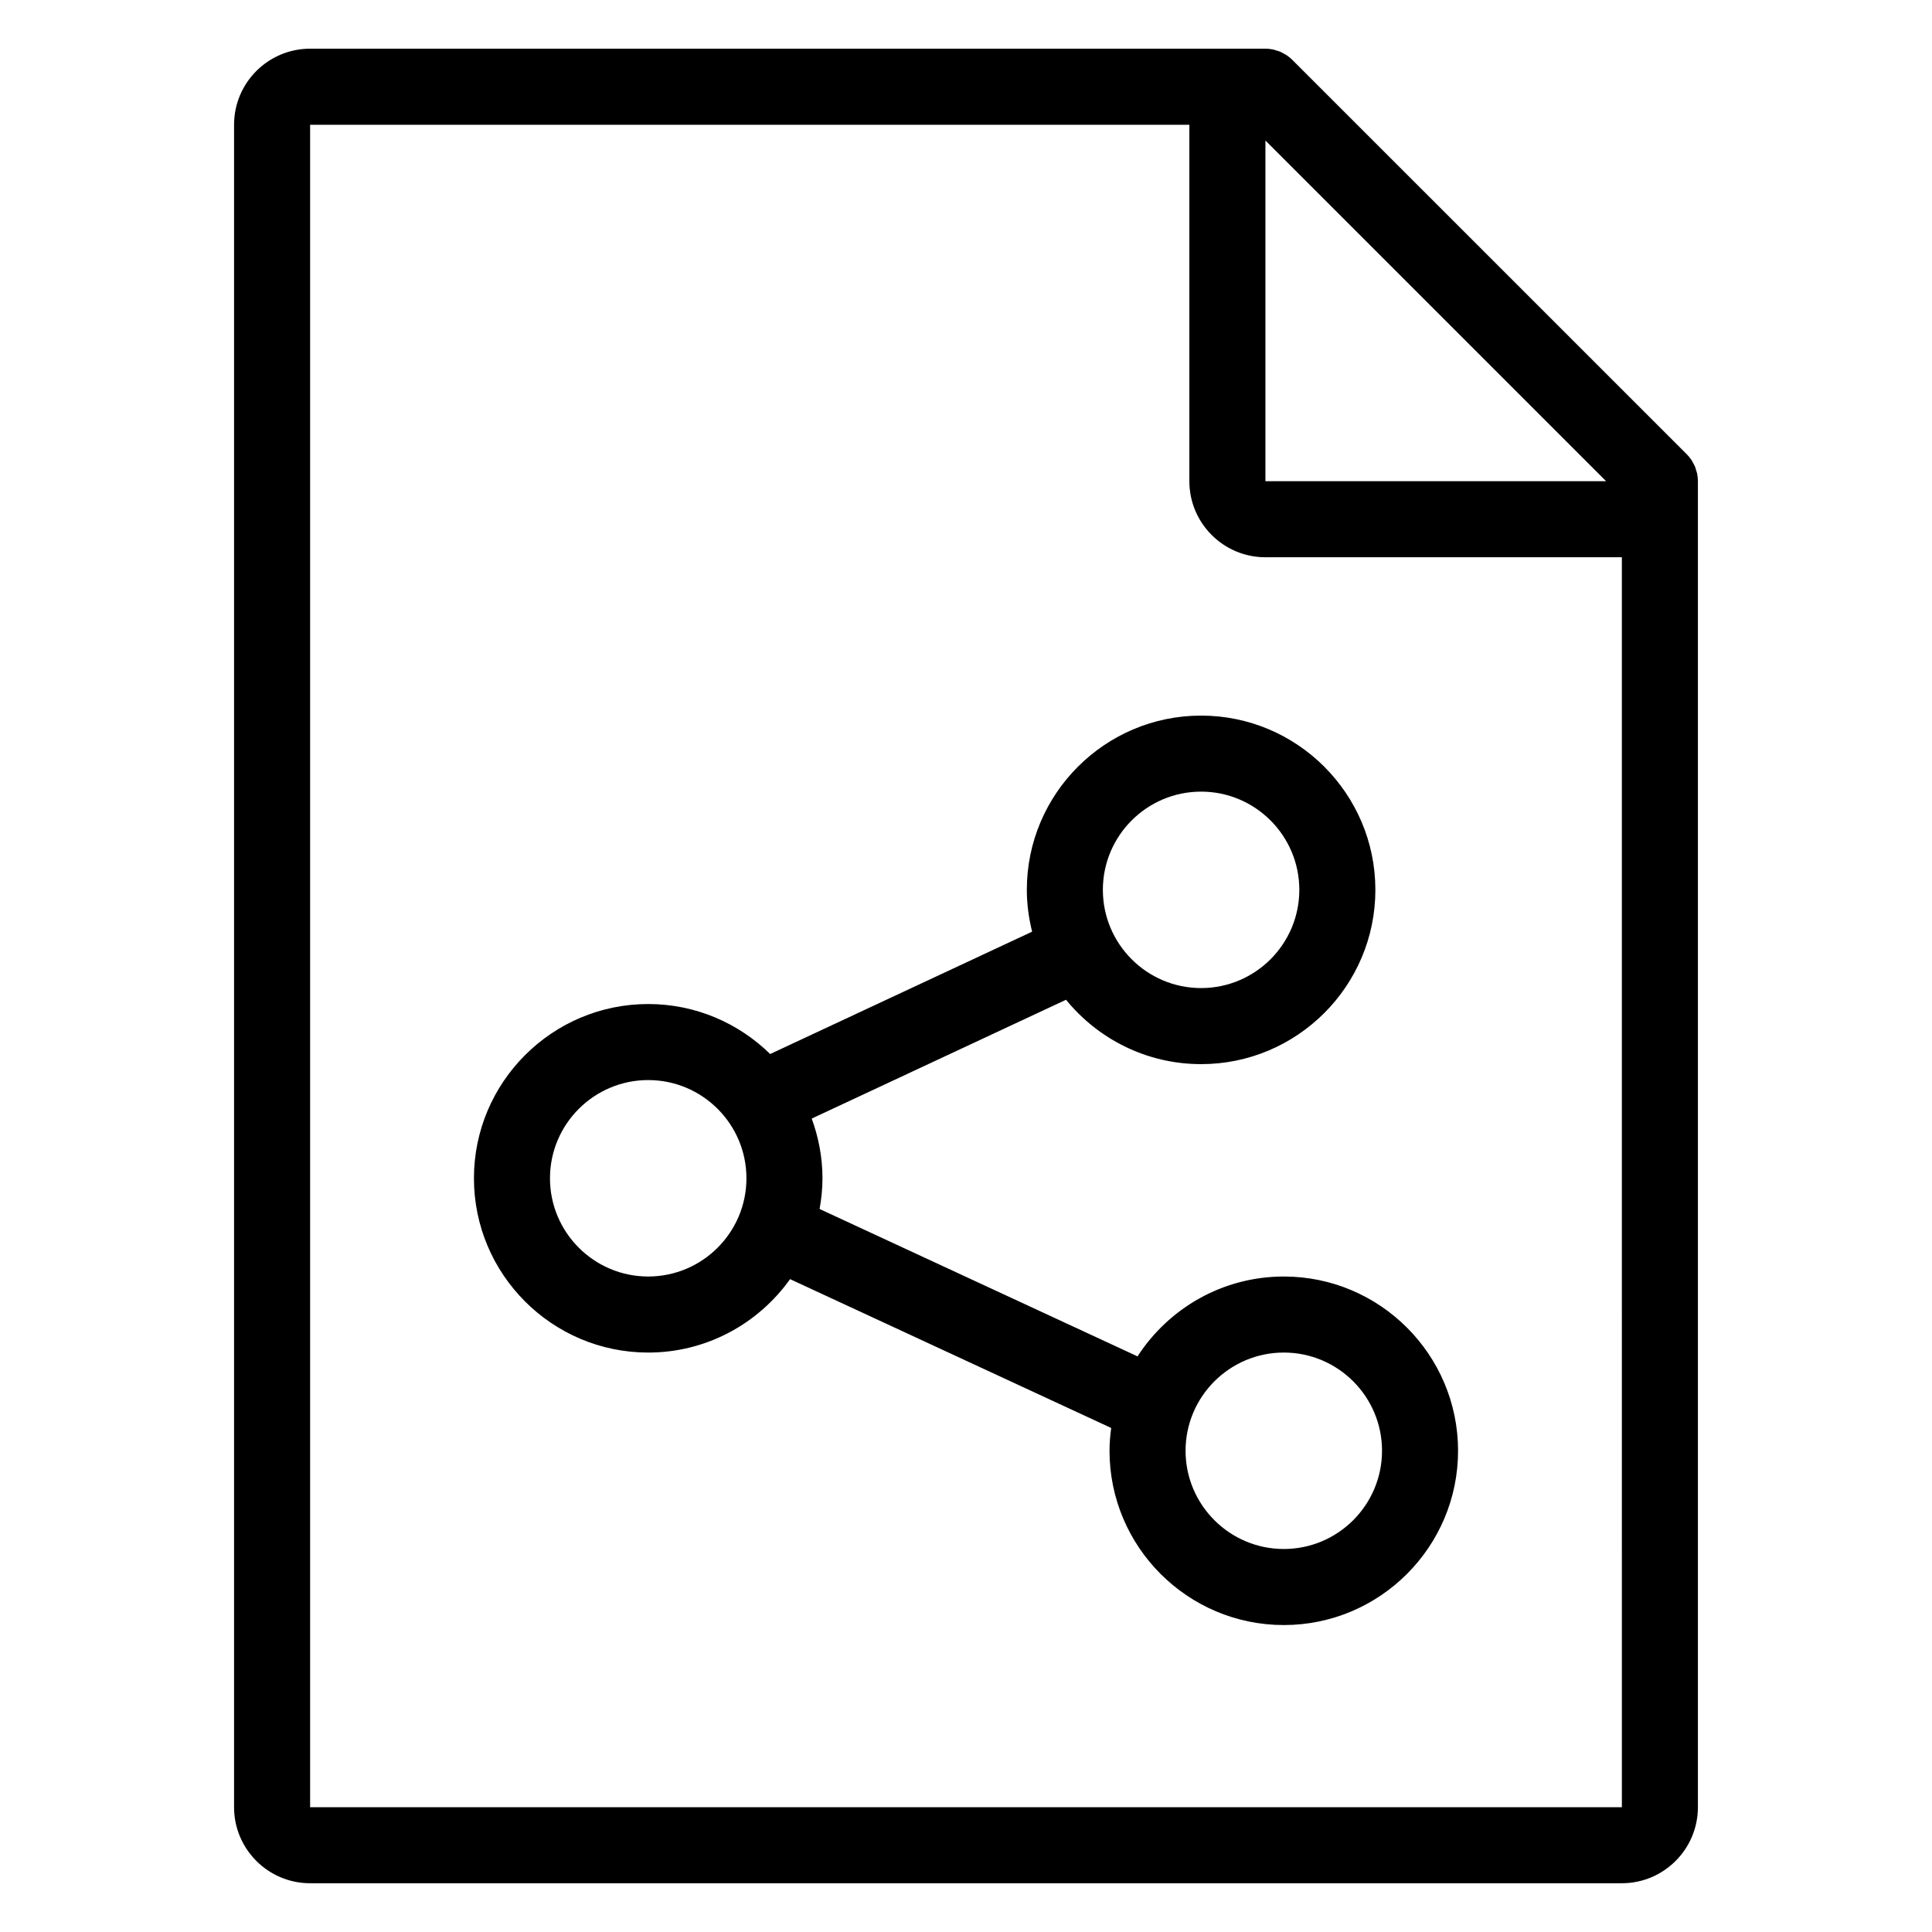
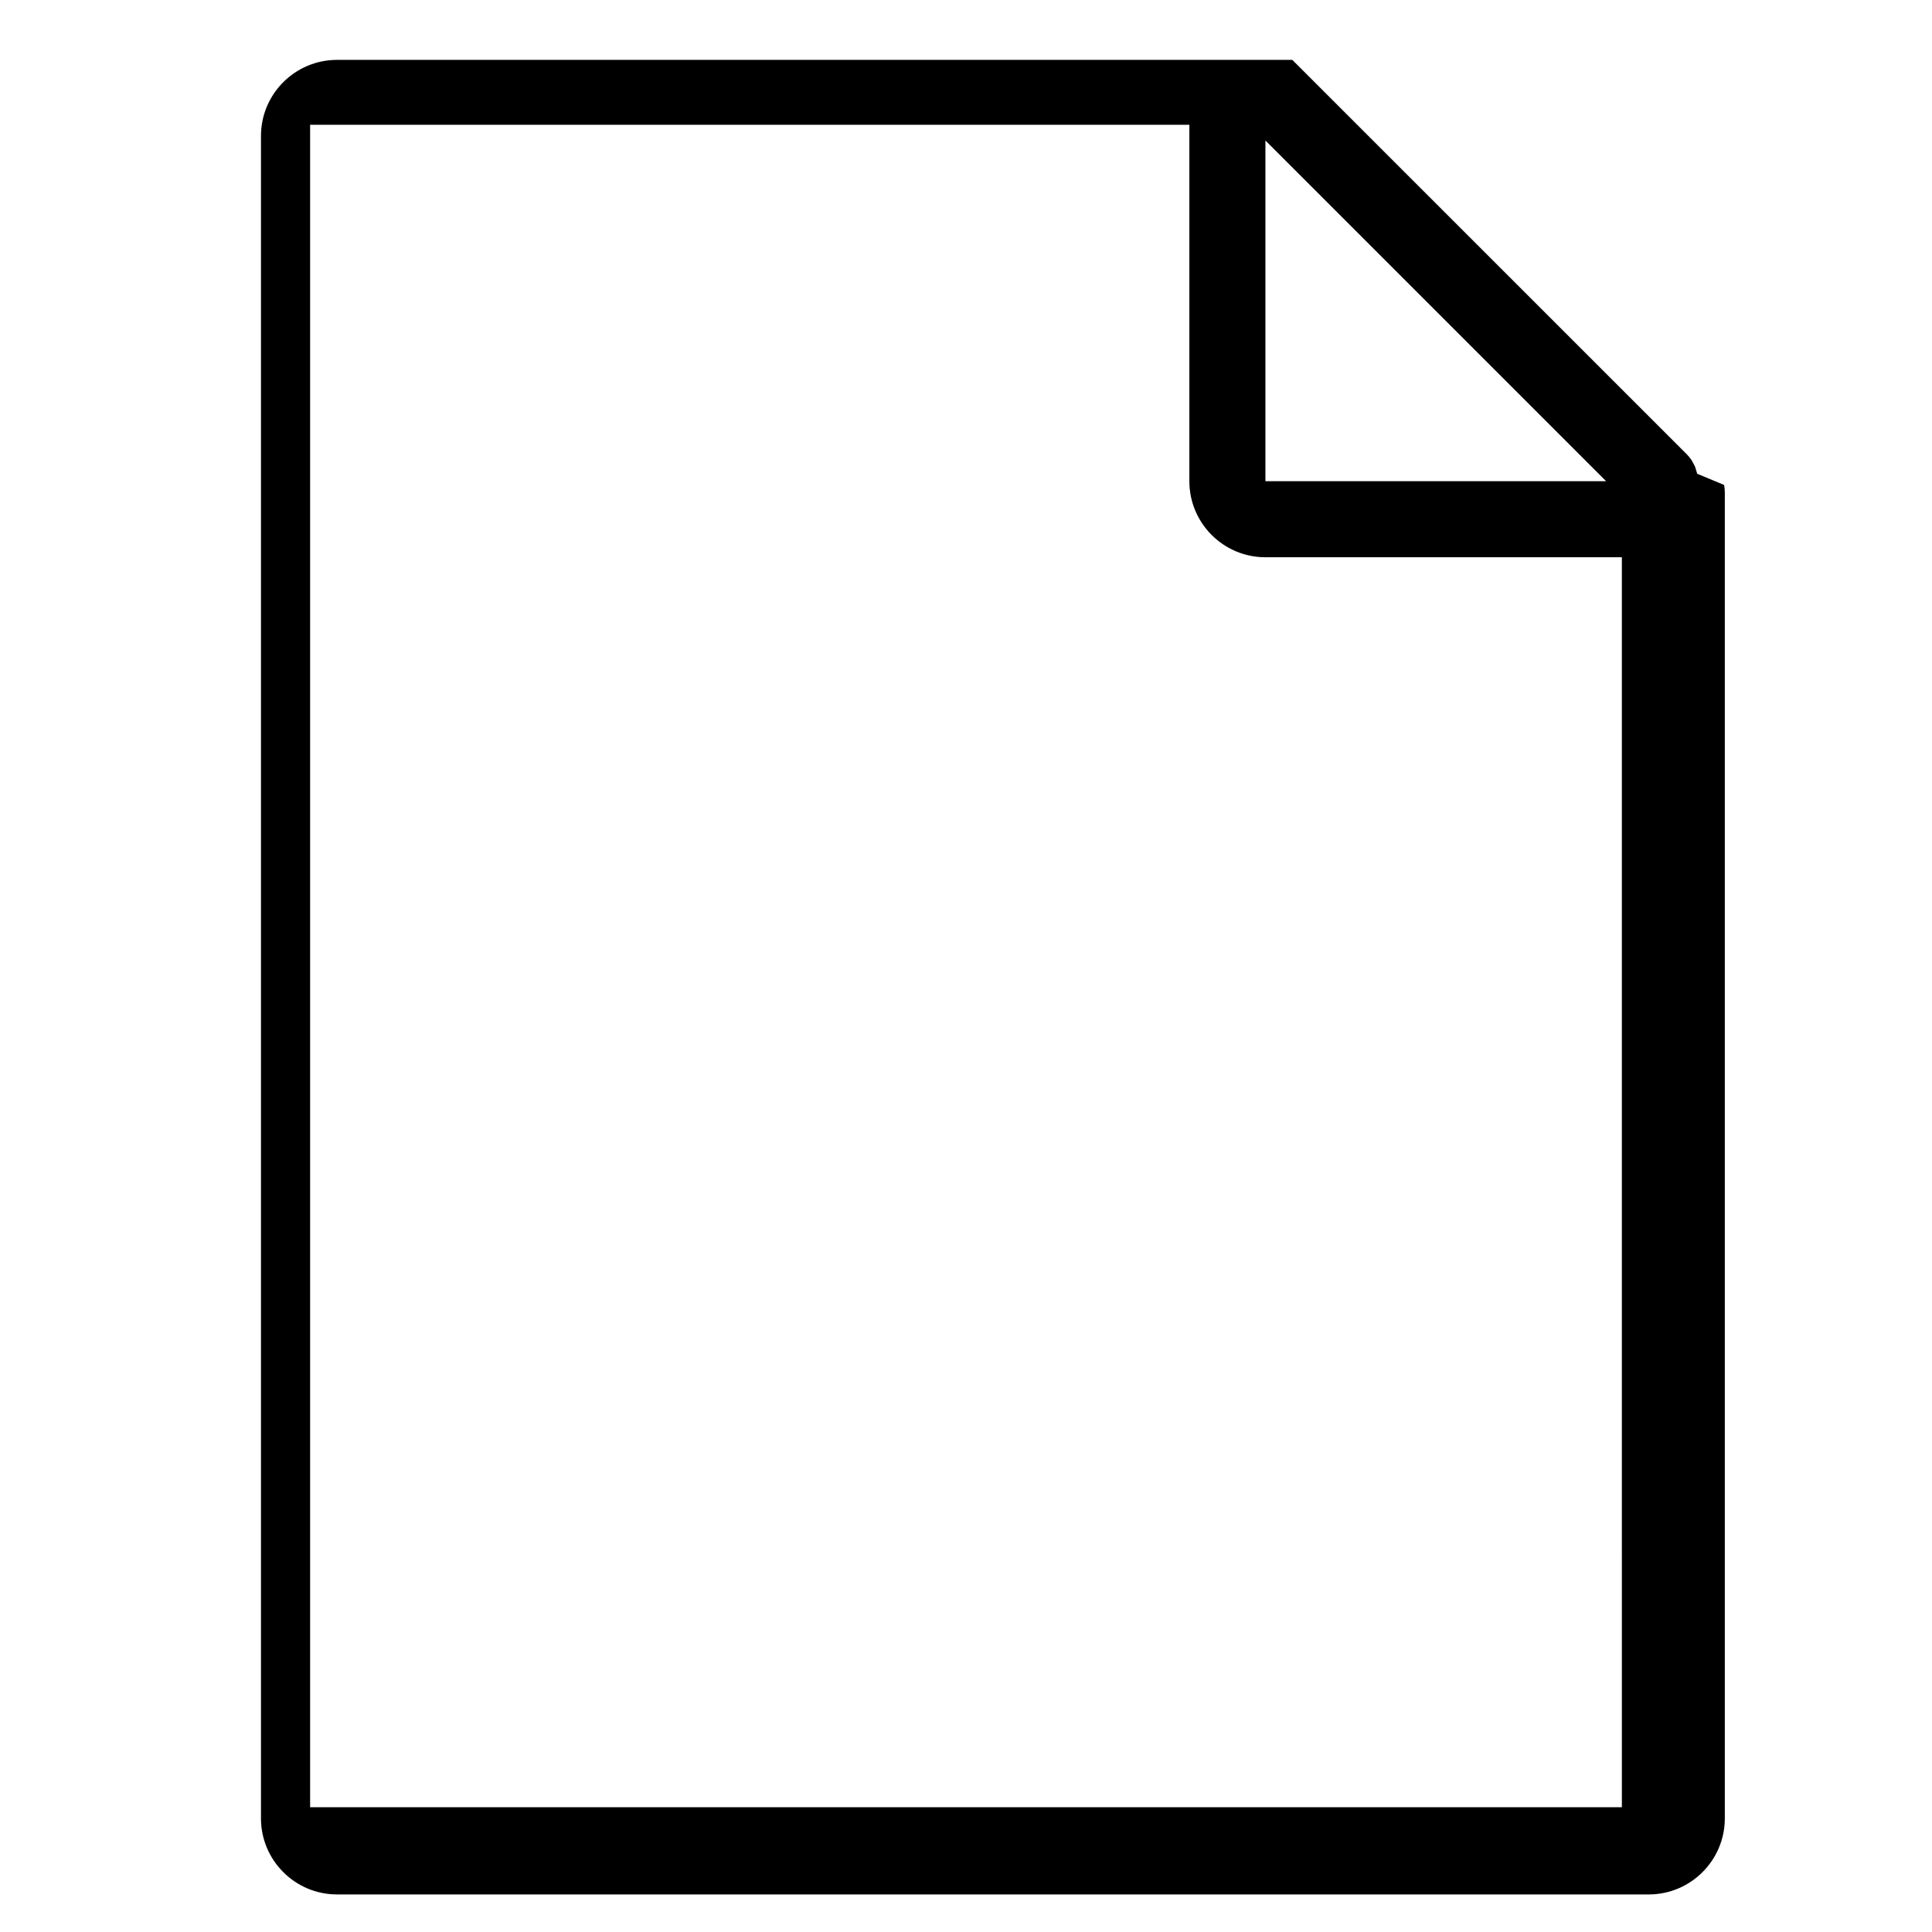
<svg xmlns="http://www.w3.org/2000/svg" fill="#000000" width="800px" height="800px" version="1.1" viewBox="144 144 512 512">
  <g>
-     <path d="m593.77 269.55c-0.059-0.301-0.172-0.574-0.258-0.863-0.105-0.344-0.18-0.684-0.316-1.02-0.137-0.336-0.328-0.645-0.508-0.969-0.137-0.258-0.25-0.523-0.418-0.766-0.367-0.555-0.789-1.074-1.258-1.547l-104.54-104.52c-0.469-0.473-0.988-0.891-1.547-1.266-0.238-0.16-0.5-0.266-0.746-0.406-0.324-0.18-0.641-0.379-0.984-0.52-0.328-0.137-0.672-0.211-1.008-0.312-0.293-0.086-0.57-0.203-0.871-0.258-0.648-0.133-1.316-0.203-1.977-0.203l-253.16 0.004c-11.113 0-20.152 9.039-20.152 20.152v445.87c0 11.113 9.039 20.152 20.152 20.152h347.63c11.113 0 20.152-9.039 20.152-20.152v-351.4c0-0.66-0.07-1.32-0.195-1.977zm-114.42-88.316 90.293 90.293h-90.293zm94.465 441.7h-347.63v-445.87h233.01v94.465c0 11.113 9.039 20.152 20.152 20.152h94.465z" />
-     <path d="m416.12 379.82c0 3.824 0.523 7.527 1.402 11.082l-69.418 32.426c-8.34-8.18-19.746-13.25-32.32-13.25-25.461 0-46.184 20.715-46.184 46.18 0 25.469 20.715 46.184 46.184 46.184 15.504 0 29.215-7.703 37.594-19.457l85.098 39.438c-0.262 1.988-0.441 3.996-0.441 6.047 0 25.469 20.715 46.184 46.188 46.184 25.461 0 46.18-20.715 46.18-46.184 0-25.461-20.715-46.18-46.18-46.18-16.246 0-30.531 8.449-38.762 21.16l-84.258-39.055c0.473-2.644 0.762-5.356 0.762-8.137 0-5.562-1.043-10.879-2.852-15.824l67.395-31.488c8.48 10.398 21.371 17.059 35.801 17.059 25.461 0 46.18-20.715 46.18-46.184 0-25.461-20.715-46.18-46.18-46.18-25.469 0-46.188 20.715-46.188 46.18zm68.102 122.62c14.355 0 26.027 11.672 26.027 26.027 0 14.355-11.672 26.031-26.027 26.031-14.359 0-26.035-11.68-26.035-26.031 0-14.352 11.68-26.027 26.035-26.027zm-168.44-20.152c-14.355 0-26.031-11.68-26.031-26.031 0-14.355 11.68-26.027 26.031-26.027 14.355 0 26.031 11.672 26.031 26.027 0 14.352-11.684 26.031-26.031 26.031zm172.55-102.47c0 14.355-11.672 26.031-26.027 26.031-14.359 0-26.035-11.68-26.035-26.031 0-14.355 11.68-26.027 26.035-26.027 14.352 0 26.027 11.68 26.027 26.027z" />
+     <path d="m593.77 269.55c-0.059-0.301-0.172-0.574-0.258-0.863-0.105-0.344-0.18-0.684-0.316-1.02-0.137-0.336-0.328-0.645-0.508-0.969-0.137-0.258-0.25-0.523-0.418-0.766-0.367-0.555-0.789-1.074-1.258-1.547l-104.54-104.52l-253.16 0.004c-11.113 0-20.152 9.039-20.152 20.152v445.87c0 11.113 9.039 20.152 20.152 20.152h347.63c11.113 0 20.152-9.039 20.152-20.152v-351.4c0-0.66-0.07-1.32-0.195-1.977zm-114.42-88.316 90.293 90.293h-90.293zm94.465 441.7h-347.63v-445.87h233.01v94.465c0 11.113 9.039 20.152 20.152 20.152h94.465z" />
  </g>
</svg>